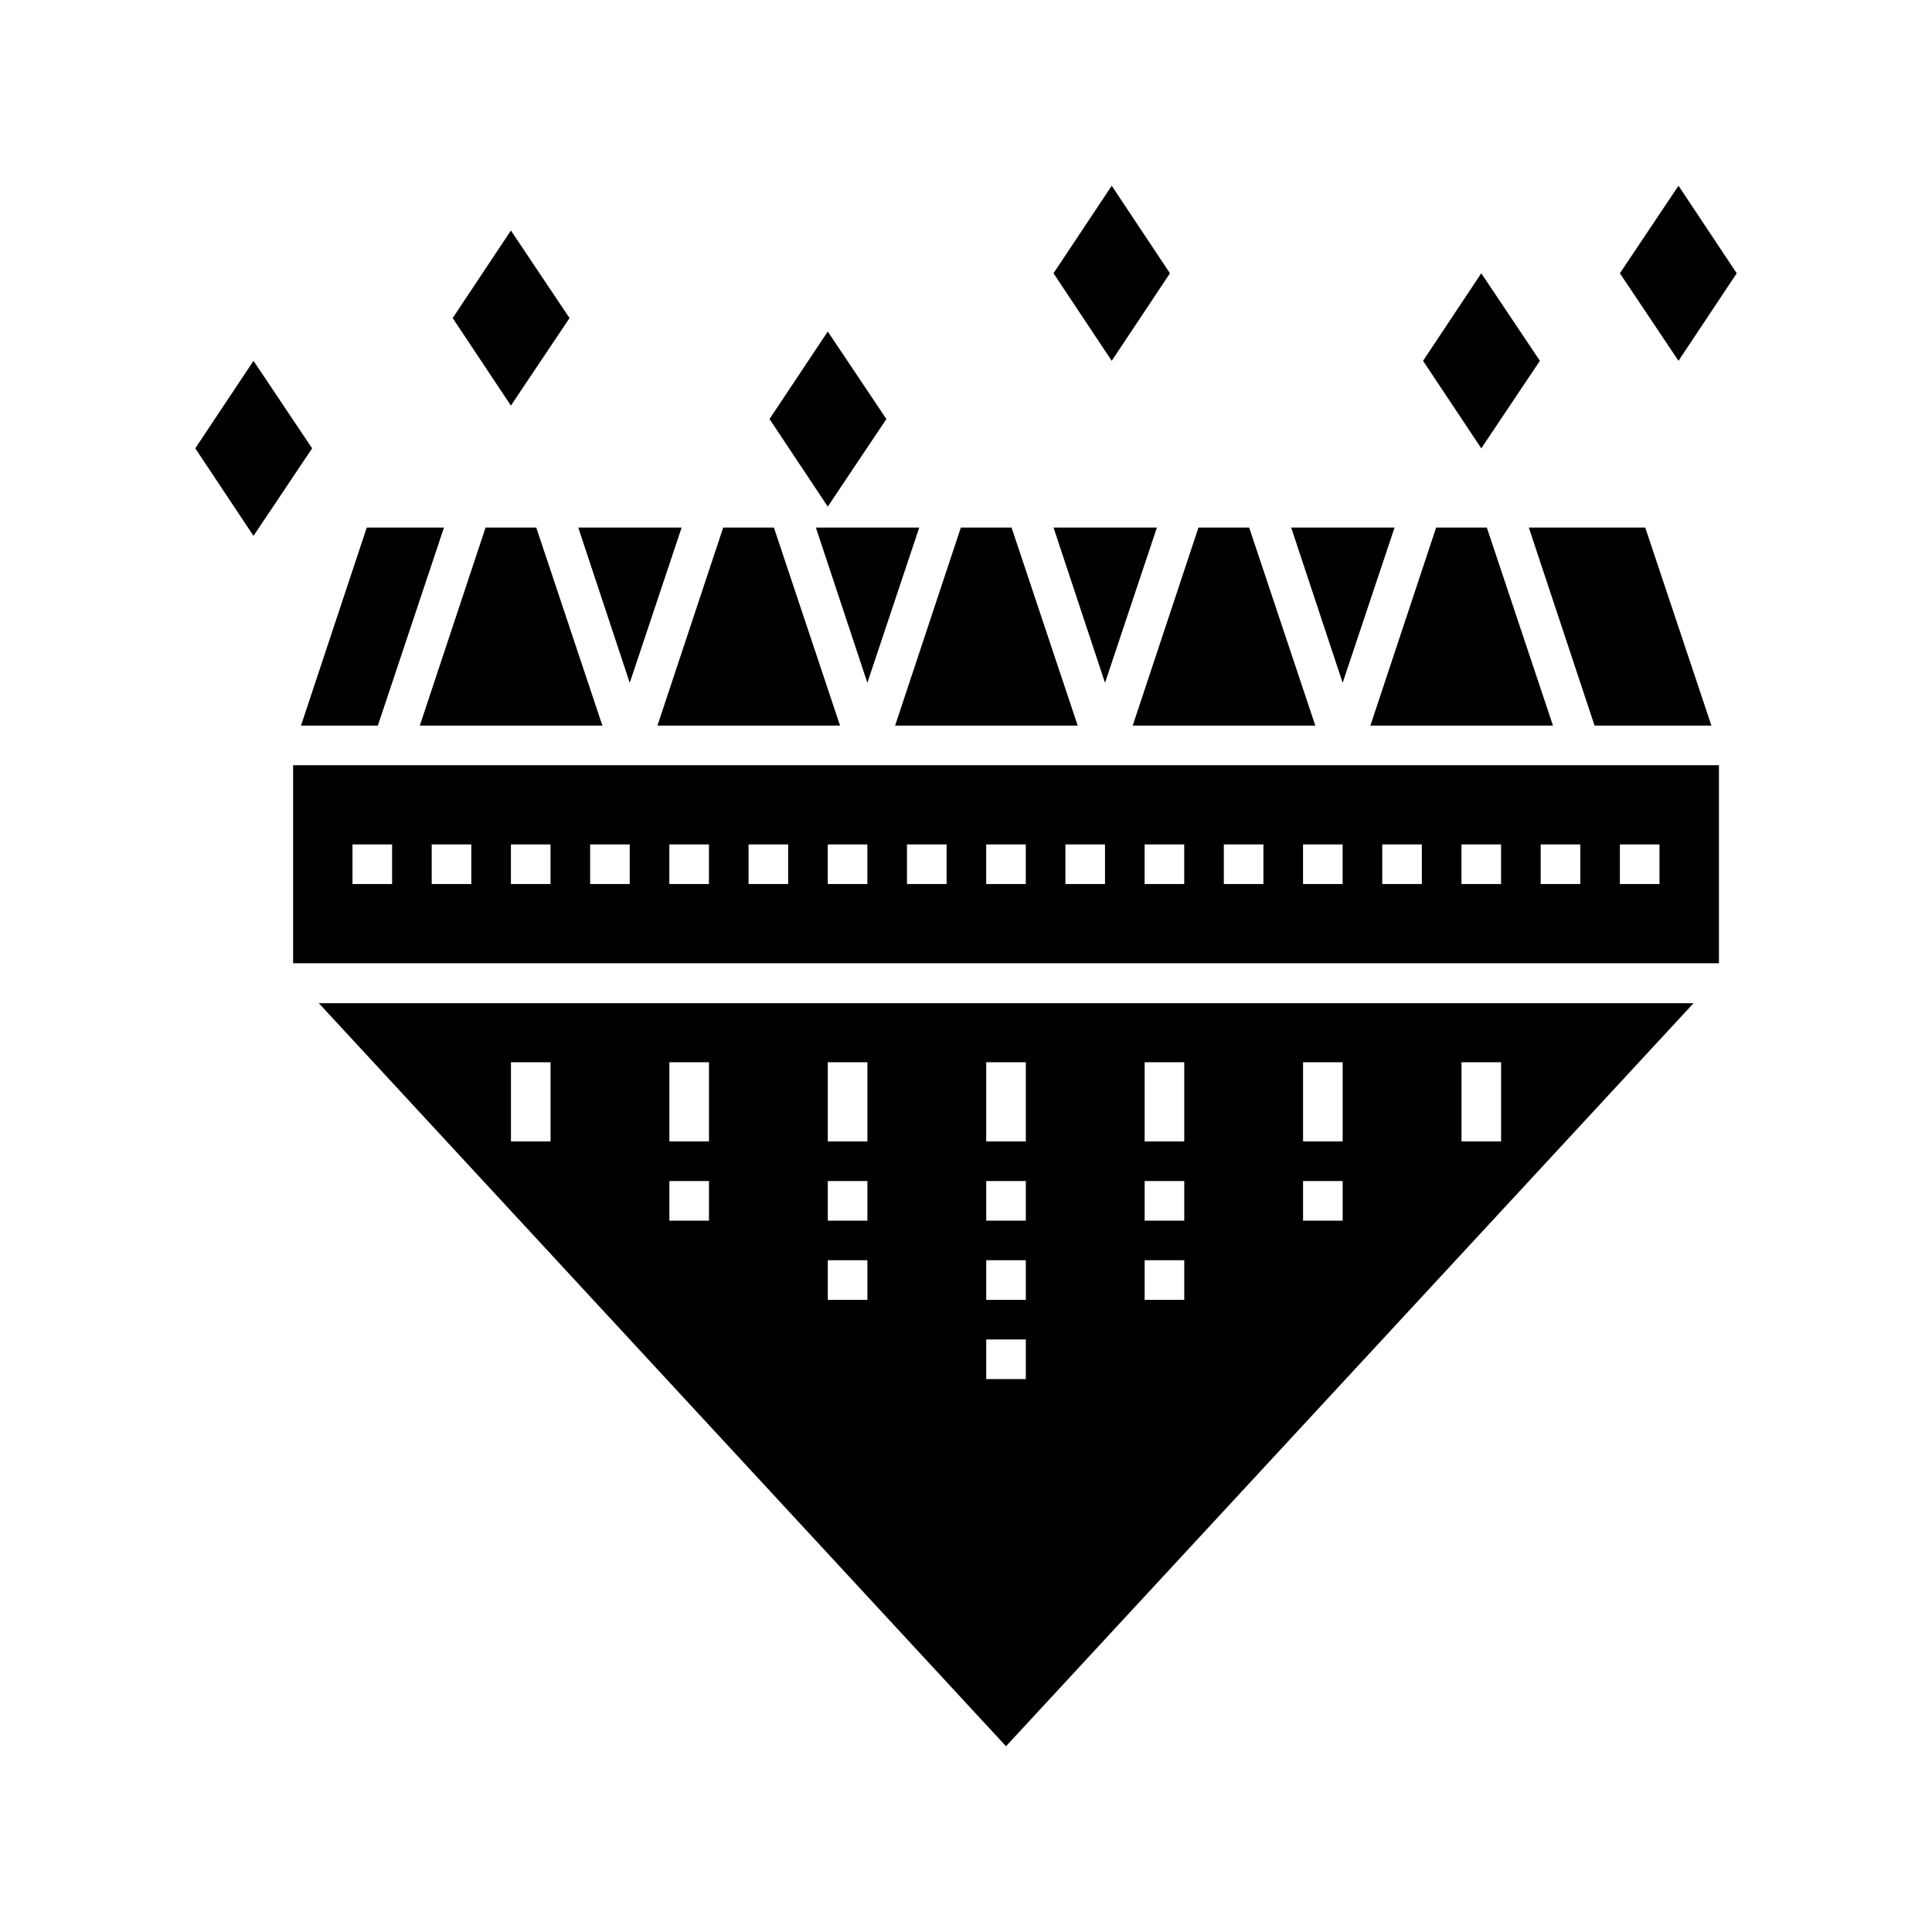
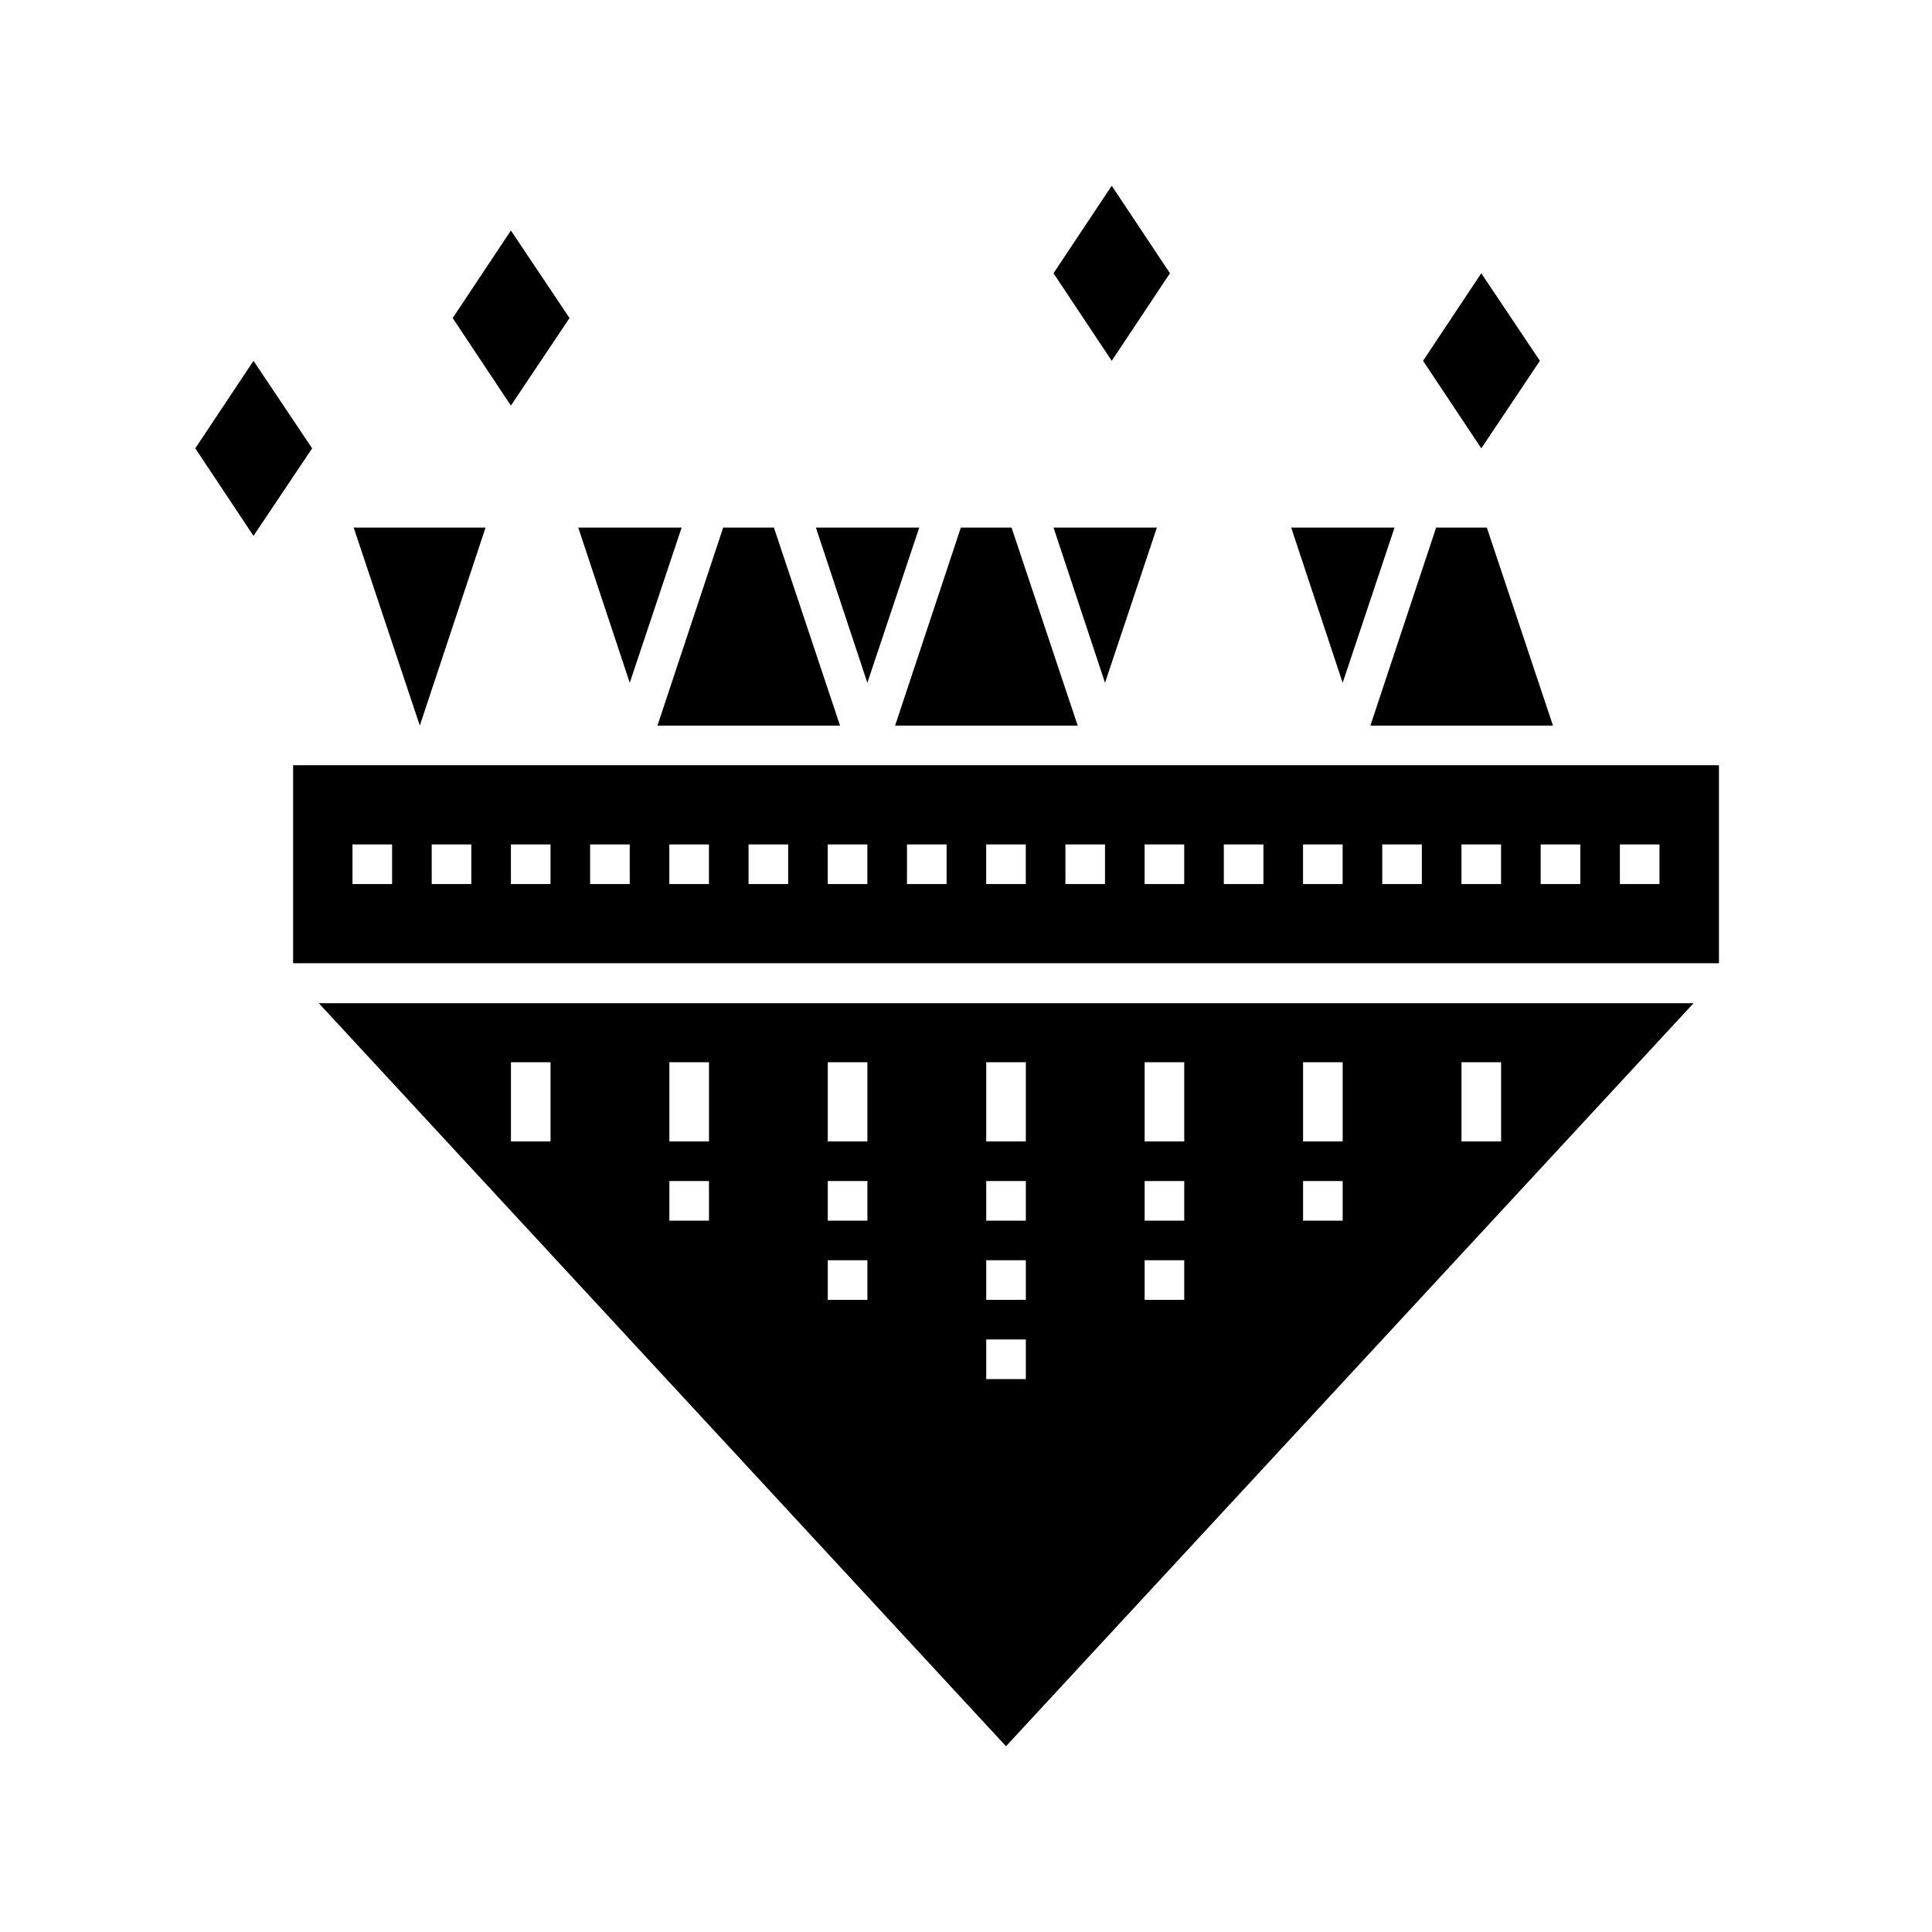
<svg xmlns="http://www.w3.org/2000/svg" fill="#000000" width="800px" height="800px" version="1.1" viewBox="144 144 512 512">
  <g>
-     <path d="m272.68 283.81-17.426 52.48h48.387l-17.527-52.48z" />
+     <path d="m272.68 283.81-17.426 52.48l-17.527-52.48z" />
    <path d="m524.59 283.81-17.422 52.48h48.387l-17.531-52.48z" />
-     <path d="m492.57 336.29-17.527-52.48h-13.438l-17.422 52.48z" />
-     <path d="m597.54 336.29-17.531-52.48h-30.855l17.422 52.48z" />
    <path d="m410.6 606.77 182.21-196.91h-364.32zm120.71-181.27h10.496v20.992h-10.496zm-41.984 0h10.496v20.992h-10.496zm0 31.488h10.496v10.496h-10.496zm-41.984-31.488h10.496v20.992h-10.496zm0 31.488h10.496v10.496h-10.496zm0 20.992h10.496v10.496h-10.496zm-41.984-52.48h10.496v20.992h-10.496zm0 31.488h10.496v10.496h-10.496zm0 20.992h10.496v10.496h-10.496zm0 20.992h10.496v10.496h-10.496zm-41.984-73.473h10.496v20.992h-10.496zm0 31.488h10.496v10.496h-10.496zm0 20.992h10.496v10.496h-10.496zm-41.984-52.48h10.496v20.992h-10.496zm0 31.488h10.496v10.496h-10.496zm-31.488-31.488v20.992h-10.496v-20.992z" />
    <path d="m450.59 283.81h-27.395l13.645 41.145z" />
    <path d="m513.57 283.81h-27.395l13.645 41.145z" />
    <path d="m429.6 336.29-17.527-52.48h-13.438l-17.422 52.48z" />
    <path d="m324.64 283.81h-27.395l13.645 41.145z" />
-     <path d="m244.13 336.29 17.527-52.48h-20.465l-17.426 52.48z" />
    <path d="m499.82 346.79h-278.14v52.48h377.86v-52.48zm-251.91 31.488h-10.496v-10.496h10.496zm20.992 0h-10.496v-10.496h10.496zm20.992 0h-10.496v-10.496h10.496zm20.992 0h-10.496v-10.496h10.496zm20.992 0h-10.496v-10.496h10.496zm20.992 0h-10.496v-10.496h10.496zm20.992 0h-10.496v-10.496h10.496zm20.992 0h-10.496v-10.496h10.496zm20.992 0h-10.496v-10.496h10.496zm20.992 0h-10.496v-10.496h10.496zm20.992 0h-10.496v-10.496h10.496zm20.992 0h-10.496v-10.496h10.496zm20.992 0h-10.496v-10.496h10.496zm20.992 0h-10.496v-10.496h10.496zm20.992 0h-10.496v-10.496h10.496zm20.992 0h-10.496v-10.496h10.496zm10.496-10.496h10.496v10.496h-10.496z" />
    <path d="m366.62 336.29-17.527-52.48h-13.438l-17.422 52.48z" />
    <path d="m373.86 324.95 13.75-41.145h-27.395z" />
    <path d="m211.18 239.62-15.43 23.195 15.43 23.195 15.535-23.195z" />
    <path d="m294.93 228.29-15.535-23.199-15.43 23.199 15.43 23.195z" />
    <path d="m454.05 216.42-15.43-23.195-15.43 23.195 15.43 23.199z" />
    <path d="m552.09 239.62-15.535-23.199-15.43 23.199 15.43 23.195z" />
-     <path d="m604.25 216.42-15.43-23.195-15.531 23.195 15.531 23.199z" />
-     <path d="m378.9 255.05-15.535-23.195-15.43 23.195 15.43 23.199z" />
  </g>
</svg>